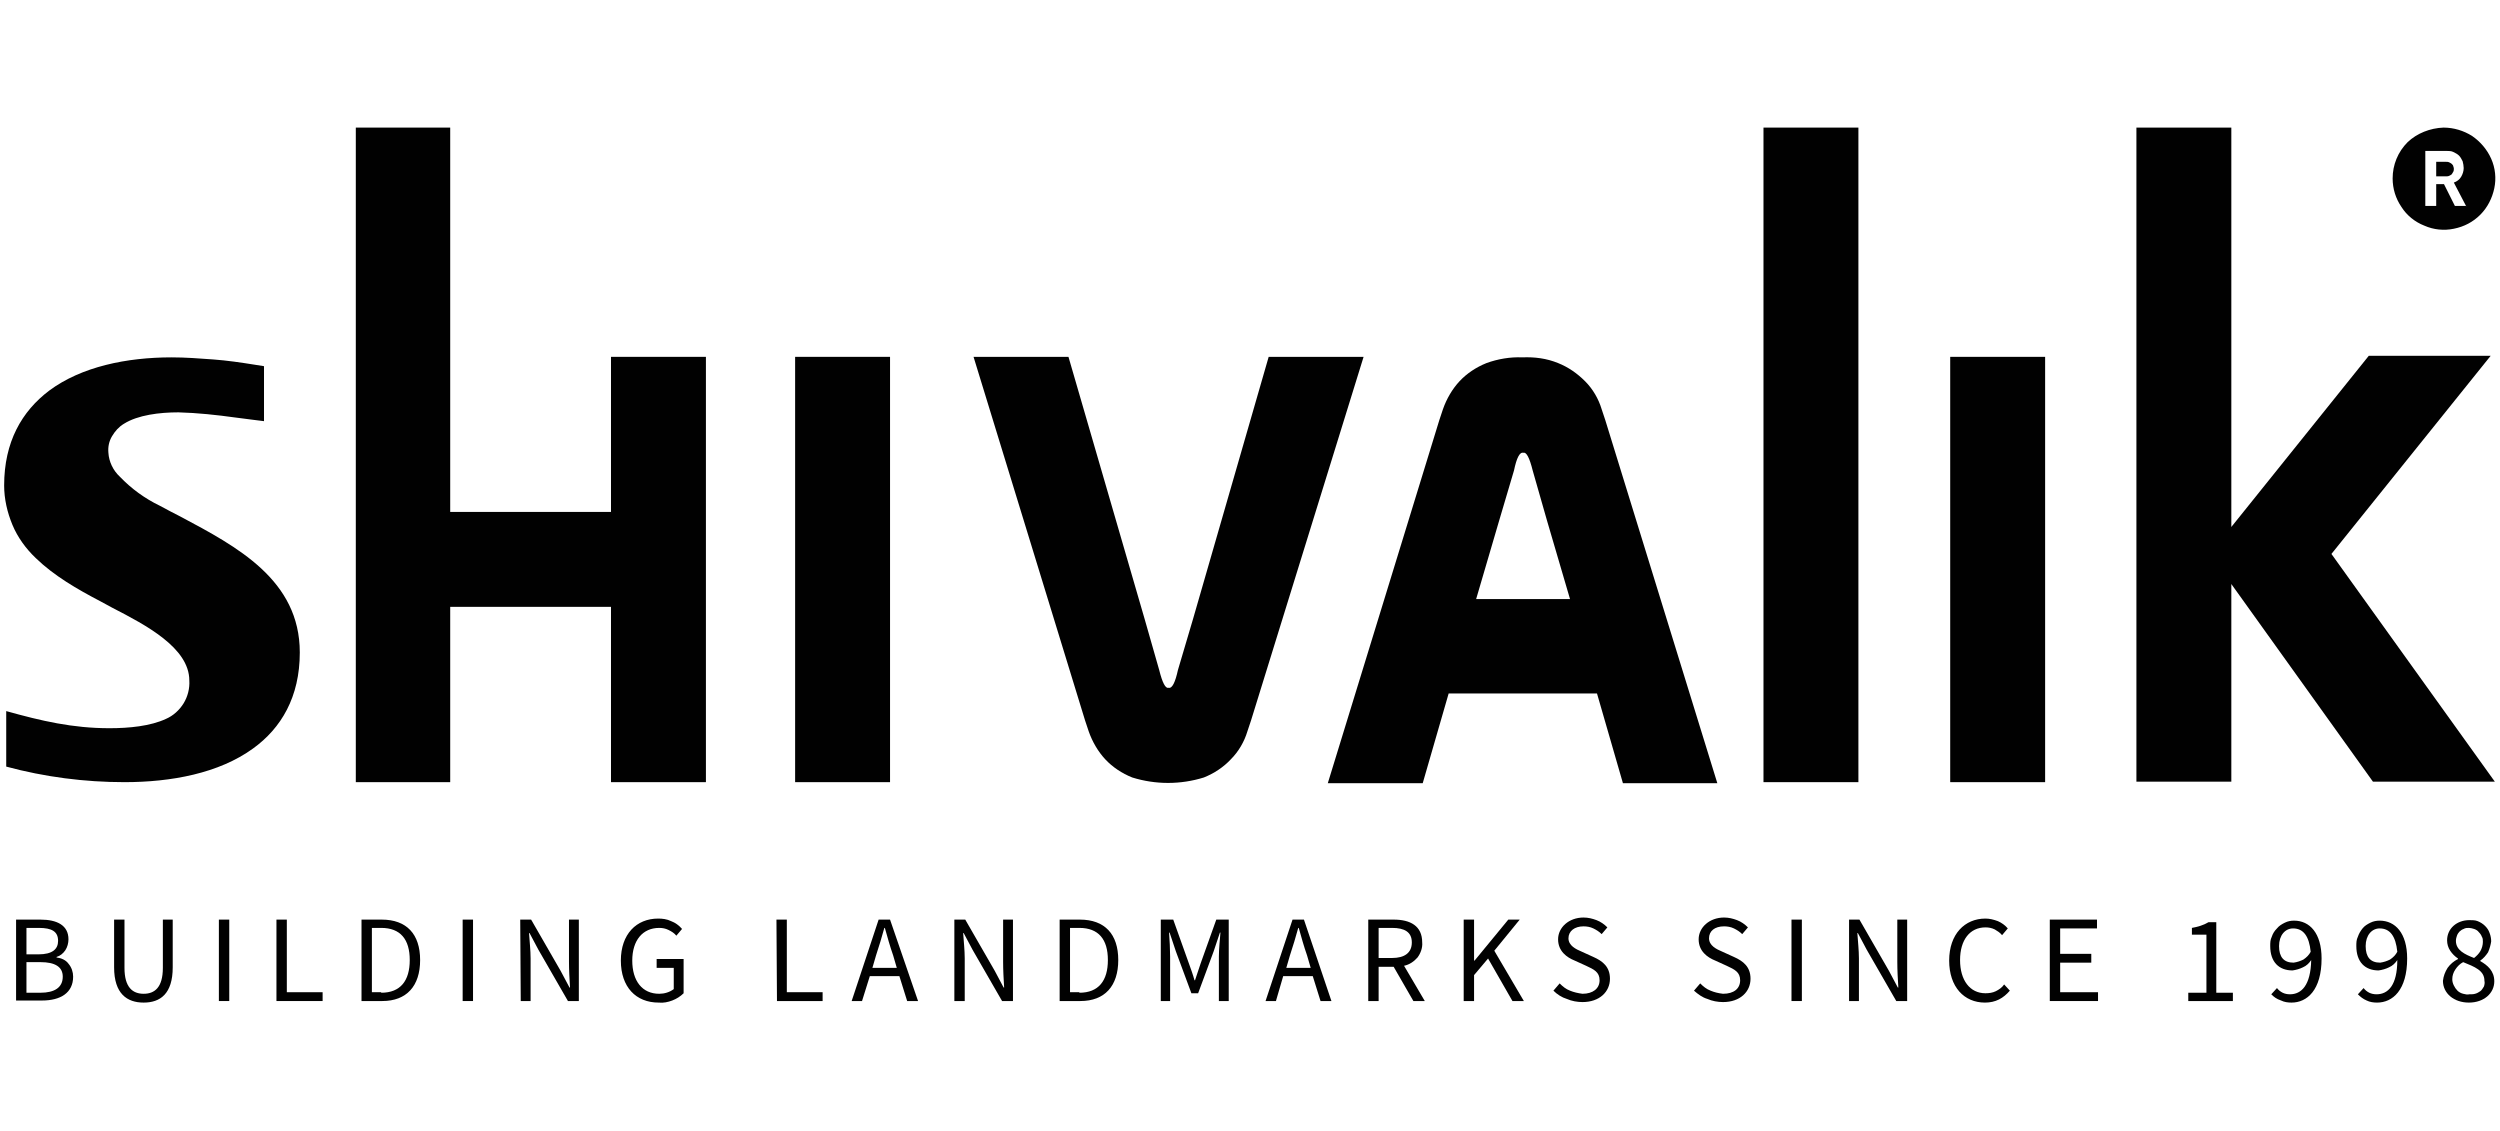
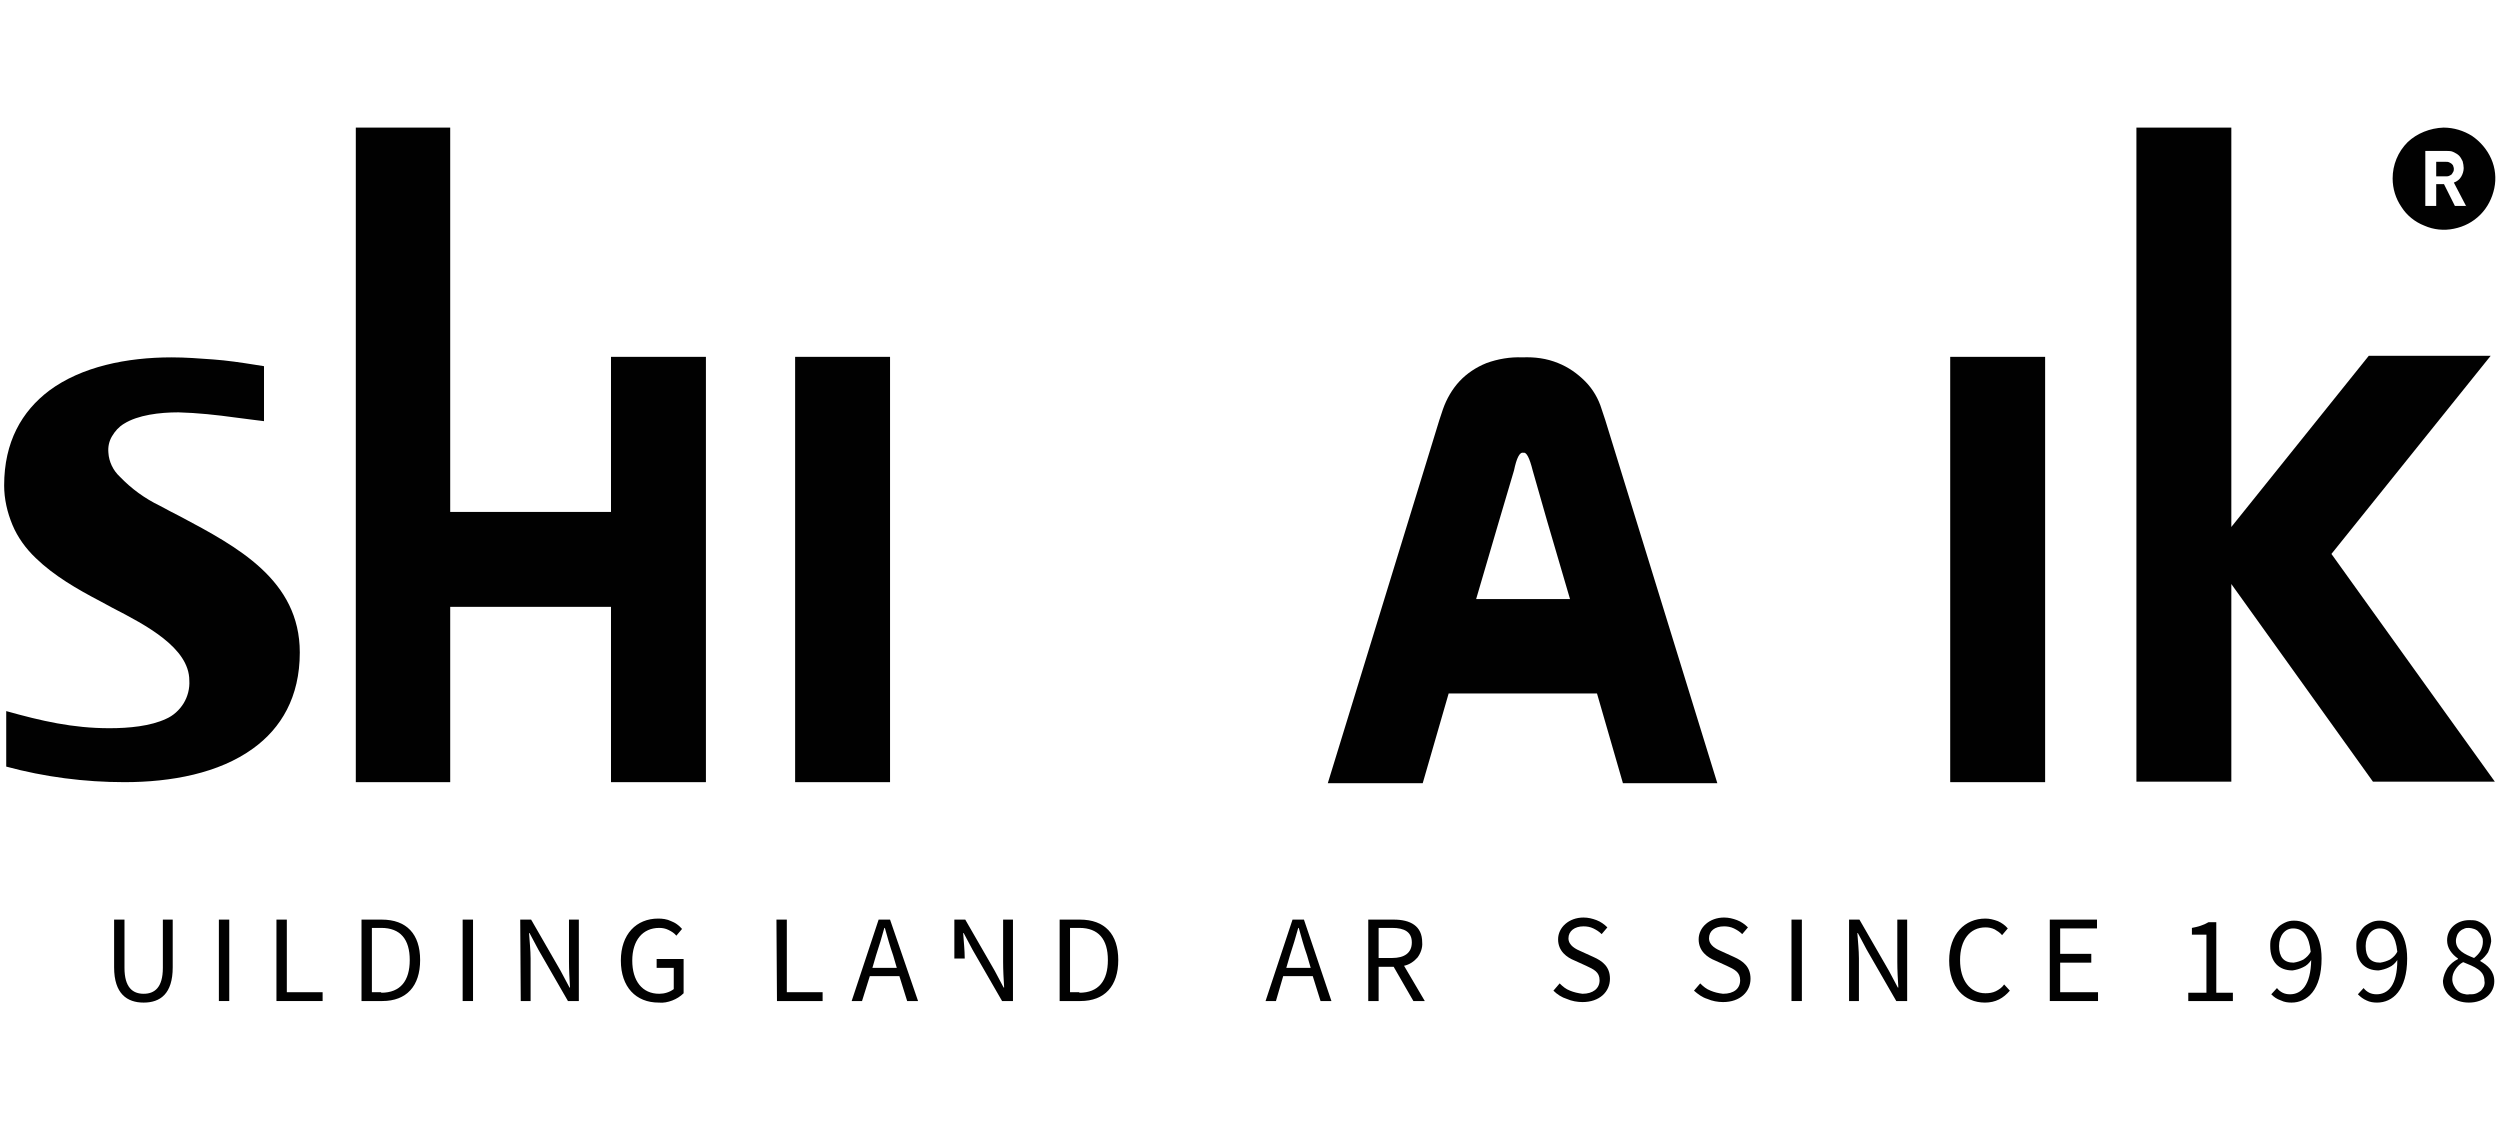
<svg xmlns="http://www.w3.org/2000/svg" width="482" height="218" viewBox="0 0 482 218" fill="none">
  <path d="M394.2 68.8H376V150.8H394.3V68.8H394.2Z" fill="#010101" />
  <path fill-rule="evenodd" clip-rule="evenodd" d="M86.8 24.6V98.7H117.8V68.8H136.1V98.7V117V150.8H117.8V117H86.8V150.8H68.6V117V98.7V24.6H86.8Z" fill="#010101" />
  <path d="M171.6 68.8H153.3V150.8H171.6V68.8Z" fill="#010101" />
-   <path fill-rule="evenodd" clip-rule="evenodd" d="M187.7 68.8H206L220.7 119.4L223.5 129.2C224.1 131.6 224.7 132.8 225.3 132.6C226 132.8 226.6 131.5 227.1 129.2L230 119.4L244.6 68.8H262.9L241.2 138.9L240.7 140.4L240.5 141C239.9 143 238.8 144.9 237.3 146.4C235.9 147.9 234.1 149.1 232.1 149.9C227.6 151.3 222.8 151.3 218.3 149.9C216.3 149.1 214.5 147.9 213.1 146.4C211.7 144.9 210.6 143 209.9 141L209.7 140.4L209.2 138.9L187.7 68.8Z" fill="#010101" />
-   <path d="M358.3 24.6H340V150.8H358.3V24.6Z" fill="#010101" />
  <path fill-rule="evenodd" clip-rule="evenodd" d="M256 151H274.3L279.3 133.7H307.9L312.9 151H331.1L309.5 81L309 79.5L308.8 78.9C308.2 76.9 307.1 75 305.6 73.5C304.1 72 302.4 70.8 300.4 70C298.2 69.1 295.9 68.8 293.5 68.9C291.2 68.8 288.8 69.2 286.6 70C284.6 70.8 282.8 72 281.4 73.5C280 75 278.9 76.9 278.2 78.9L278 79.5L277.5 81L256 151ZM284.6 115.5L289 100.5L291.9 90.7C292.4 88.3 293 87.1 293.7 87.3C294.3 87.1 294.9 88.3 295.5 90.7L298.3 100.5L302.7 115.5H284.6Z" fill="#010101" />
  <path fill-rule="evenodd" clip-rule="evenodd" d="M430.2 24.6V101.6L456.7 68.6H480.2L449.5 106.8L481 150.7H457.5L430.2 112.6V150.7H411.9V24.6H430.2Z" fill="#010101" />
  <path fill-rule="evenodd" clip-rule="evenodd" d="M473.1 32.5C473.1 32.7 473.1 32.9 473 33.1C472.9 33.3 472.8 33.4 472.7 33.6C472.6 33.7 472.4 33.8 472.2 33.9C472 34 471.8 34 471.6 34H469.7V31.2H471.6C471.8 31.2 472 31.2 472.2 31.3C472.4 31.4 472.6 31.5 472.7 31.6C472.8 31.7 473 31.9 473 32.1C473 32.1 473.1 32.3 473.1 32.5ZM475.5 39.8L473.1 35.2C473.7 35 474.2 34.6 474.5 34.1C474.8 33.6 475 33 475 32.4C475 32 474.9 31.5 474.8 31.1C474.6 30.7 474.4 30.3 474.1 30C473.8 29.7 473.4 29.5 473 29.3C472.6 29.1 472.1 29.1 471.7 29.1H467.6V39.7H469.7V35.5H471.2L473.3 39.7H475.5V39.8ZM471.1 24.6C473.1 24.6 475 25.2 476.6 26.2C478.2 27.3 479.5 28.8 480.3 30.6C481.1 32.4 481.3 34.4 480.9 36.3C480.5 38.2 479.6 40 478.2 41.4C476.8 42.8 475.1 43.7 473.1 44.1C471.2 44.5 469.2 44.3 467.4 43.5C465.6 42.8 464 41.5 463 39.9C461.9 38.3 461.3 36.4 461.3 34.4C461.3 31.8 462.3 29.3 464.2 27.4C466 25.7 468.5 24.7 471.1 24.6Z" fill="#010101" />
  <path fill-rule="evenodd" clip-rule="evenodd" d="M1.2 137.1C8 139 14 140.4 21.1 140.4C24.9 140.4 29 140 32 138.6C33.4 138 34.6 136.9 35.4 135.6C36.2 134.3 36.6 132.7 36.5 131.2C36.5 124.9 28.1 120.5 21.7 117.2L19.3 115.9C14.9 113.6 10.4 111 6.9 107.6C5 105.8 3.4 103.6 2.4 101.2C1.4 98.8 0.8 96.2 0.8 93.6C0.8 85.2 4.2 79.3 9.5 75.3C15.7 70.7 24.4 68.9 33.1 68.9C35.7 68.9 38.4 69.1 41.1 69.3C43.8 69.5 46.5 69.9 49 70.3L50.9 70.6V81.2L48.5 80.9C48 80.8 46.7 80.7 45.4 80.5C41.8 80 38.1 79.6 34.4 79.5C30.8 79.5 26.6 80 23.9 81.7C22.9 82.3 22.2 83.1 21.6 84.1C21 85.1 20.8 86.2 20.9 87.3C21 89 21.8 90.7 23.1 91.9C25.3 94.2 27.9 96.1 30.8 97.5C32.1 98.2 33.4 98.9 34.8 99.6C45.7 105.4 57.8 111.8 57.8 125.8C57.8 134.4 54.2 140.4 48.8 144.3C42.2 149.1 33 150.8 24 150.8C16.3 150.8 8.6 149.8 1.2 147.8V137.1Z" fill="#010101" />
-   <path d="M3.1 177.3H7.8C11 177.3 13.2 178.4 13.2 181.1C13.2 181.8 13 182.6 12.6 183.2C12.2 183.8 11.6 184.3 10.9 184.5V184.6C11.8 184.7 12.7 185.1 13.2 185.8C13.8 186.5 14.1 187.4 14.1 188.3C14.1 191.4 11.7 192.9 8.1 192.9H3.1V177.3ZM7.4 184C10.1 184 11.2 183 11.2 181.4C11.2 179.6 10 178.9 7.5 178.9H5.1V184H7.4ZM7.8 191.4C10.5 191.4 12.1 190.4 12.1 188.3C12.1 186.4 10.6 185.5 7.8 185.5H5.1V191.4H7.8Z" fill="#010101" />
  <path d="M22 186.5V177.3H24V186.6C24 190.4 25.6 191.6 27.7 191.6C29.8 191.6 31.4 190.4 31.4 186.6V177.3H33.3V186.5C33.3 191.6 30.9 193.3 27.7 193.3C24.5 193.3 22 191.6 22 186.5Z" fill="#010101" />
  <path d="M42.2 177.3H44.2V193H42.2V177.3Z" fill="#010101" />
  <path d="M53.3 177.3H55.3V191.3H62.2V193H53.3V177.3Z" fill="#010101" />
  <path d="M69.7 177.3H73.6C78.4 177.3 81 180.1 81 185.1C81 190.1 78.4 193 73.7 193H69.7V177.3ZM73.5 191.4C77.2 191.4 79 189.1 79 185.1C79 181.1 77.2 178.9 73.5 178.9H71.7V191.3H73.5V191.4Z" fill="#010101" />
  <path d="M89.2 177.3H91.2V193H89.2V177.3Z" fill="#010101" />
  <path d="M100.3 177.3H102.4L108.1 187.2L109.8 190.4H109.9C109.8 188.8 109.7 187.1 109.7 185.4V177.3H111.6V193H109.5L103.8 183.1L102.1 179.9H102C102.1 181.5 102.3 183.2 102.3 184.8V193H100.4L100.3 177.3Z" fill="#010101" />
  <path d="M119.7 185.2C119.7 180.1 122.7 177.1 126.9 177.1C127.7 177.1 128.6 177.2 129.4 177.6C130.2 177.9 130.9 178.4 131.5 179.1L130.4 180.4C130 179.9 129.5 179.6 128.9 179.3C128.3 179 127.7 178.9 127.1 178.9C123.9 178.9 121.9 181.3 121.9 185.2C121.9 189.1 123.8 191.6 127.1 191.6C128.1 191.6 129.1 191.3 129.9 190.7V186.6H126.6V184.9H131.8V191.5C131.2 192.1 130.4 192.6 129.6 192.9C128.8 193.2 127.9 193.4 127 193.3C122.6 193.3 119.7 190.3 119.7 185.2Z" fill="#010101" />
  <path d="M149.7 177.3H151.7V191.3H158.6V193H149.8L149.7 177.3Z" fill="#010101" />
  <path d="M169.4 177.3H171.6L177 193H174.9L173.4 188.2H167.7L166.2 193H164.2L169.4 177.3ZM168.2 186.6H172.9L172.2 184.2C171.6 182.5 171.1 180.7 170.6 178.9H170.5C170 180.7 169.5 182.4 168.9 184.2L168.2 186.6Z" fill="#010101" />
-   <path d="M184 177.3H186.1L191.8 187.2L193.5 190.4H193.6C193.5 188.8 193.4 187.1 193.4 185.4V177.3H195.3V193H193.2L187.5 183.1L185.8 179.9H185.7C185.8 181.5 186 183.2 186 184.8V193H184V177.3Z" fill="#010101" />
+   <path d="M184 177.3H186.1L191.8 187.2L193.5 190.4H193.6C193.5 188.8 193.4 187.1 193.4 185.4V177.3H195.3V193H193.2L187.5 183.1L185.8 179.9H185.7C185.8 181.5 186 183.2 186 184.8H184V177.3Z" fill="#010101" />
  <path d="M204.3 177.3H208.2C213 177.3 215.6 180.1 215.6 185.1C215.6 190.1 213 193 208.3 193H204.3V177.3ZM208.1 191.4C211.8 191.4 213.6 189.1 213.6 185.1C213.6 181.1 211.8 178.9 208.1 178.9H206.3V191.3H208.1V191.4Z" fill="#010101" />
-   <path d="M223.8 177.3H226.2L229.2 185.7C229.6 186.8 230 187.9 230.3 189H230.4C230.8 187.9 231.1 186.8 231.5 185.7L234.5 177.3H236.9V193H235V184.4C235 183 235.2 181.1 235.3 179.8H235.2L234 183.4L231 191.5H229.7L226.7 183.4L225.5 179.8H225.4C225.5 181.2 225.6 183.1 225.6 184.4V193H223.8V177.3Z" fill="#010101" />
  <path d="M249.2 177.3H251.4L256.7 193H254.6L253.1 188.2H247.4L246 193H244L249.2 177.3ZM248 186.6H252.7L252 184.2C251.4 182.5 250.9 180.7 250.4 178.9H250.3C249.8 180.7 249.3 182.4 248.7 184.2L248 186.6Z" fill="#010101" />
  <path d="M263.8 177.3H268.7C271.9 177.3 274.2 178.5 274.2 181.7C274.3 182.7 273.9 183.8 273.3 184.6C272.6 185.4 271.7 186 270.7 186.2L274.7 193H272.5L268.7 186.4H265.8V193H263.8V177.3ZM268.4 184.7C270.8 184.7 272.2 183.7 272.2 181.7C272.2 179.7 270.8 178.9 268.4 178.9H265.8V184.7H268.4Z" fill="#010101" />
-   <path d="M282.2 177.3H284.2V185.2H284.3L290.8 177.3H293L288.1 183.3L293.8 193H291.6L286.9 184.8L284.2 188V193H282.2V177.3Z" fill="#010101" />
  <path d="M299.5 191L300.7 189.6C301.3 190.2 301.9 190.7 302.7 191C303.4 191.3 304.3 191.5 305.1 191.6C307.1 191.6 308.4 190.6 308.4 189C308.4 187.4 307.3 186.9 305.8 186.2L303.6 185.2C302.1 184.6 300.4 183.4 300.4 181.1C300.4 178.8 302.5 176.9 305.3 176.9C306.2 176.9 307 177.1 307.8 177.4C308.6 177.7 309.3 178.2 309.9 178.8L308.8 180.1C308.3 179.6 307.8 179.3 307.2 179C306.6 178.7 305.9 178.6 305.3 178.6C303.6 178.6 302.4 179.5 302.4 180.9C302.4 182.3 303.8 183 305 183.5L307.2 184.5C309 185.3 310.4 186.4 310.4 188.7C310.4 191.2 308.4 193.2 305.1 193.2C304.1 193.2 303 193 302.1 192.6C301.1 192.3 300.2 191.7 299.5 191Z" fill="#010101" />
  <path d="M326.6 191L327.8 189.6C328.4 190.2 329 190.7 329.8 191C330.5 191.3 331.3 191.5 332.2 191.6C334.3 191.6 335.5 190.6 335.5 189C335.5 187.4 334.4 186.9 332.9 186.2L330.7 185.2C329.2 184.6 327.5 183.4 327.5 181.1C327.5 178.8 329.6 176.9 332.4 176.9C333.3 176.9 334.1 177.1 334.9 177.4C335.7 177.7 336.4 178.2 337 178.8L335.9 180.1C335.4 179.6 334.9 179.3 334.3 179C333.7 178.7 333 178.6 332.4 178.6C330.6 178.6 329.5 179.5 329.5 180.9C329.5 182.3 330.9 183 332.1 183.5L334.3 184.5C336.1 185.3 337.5 186.4 337.5 188.7C337.5 191.2 335.5 193.2 332.2 193.2C331.2 193.2 330.1 193 329.2 192.6C328.2 192.3 327.4 191.7 326.6 191Z" fill="#010101" />
  <path d="M345.4 177.3H347.4V193H345.4V177.3Z" fill="#010101" />
  <path d="M356.5 177.3H358.5L364.2 187.2L365.9 190.4H366C365.9 188.8 365.8 187.1 365.8 185.4V177.3H367.7V193H365.6L359.9 183.1L358.2 179.9H358.1C358.2 181.5 358.4 183.2 358.4 184.8V193H356.5V177.3Z" fill="#010101" />
  <path d="M375.8 185.2C375.8 180.1 378.8 177.1 382.8 177.1C383.6 177.1 384.4 177.3 385.2 177.6C385.9 177.9 386.6 178.4 387.1 179L386 180.3C385.6 179.8 385.1 179.5 384.6 179.2C384 178.9 383.4 178.8 382.8 178.8C379.8 178.8 377.9 181.2 377.9 185.1C377.9 189 379.8 191.5 382.8 191.5C383.5 191.5 384.2 191.4 384.8 191.1C385.4 190.8 386 190.4 386.4 189.8L387.5 191C386.9 191.7 386.2 192.3 385.4 192.7C384.6 193.1 383.7 193.3 382.7 193.3C378.7 193.3 375.8 190.3 375.8 185.2Z" fill="#010101" />
  <path d="M395.2 177.3H404.3V179H397.2V183.9H403.2V185.6H397.2V191.3H404.5V193H395.2V177.3Z" fill="#010101" />
  <path d="M421.9 191.4H425.4V180.2H422.6V178.9C423.7 178.7 424.8 178.4 425.8 177.8H427.3V191.4H430.5V193H421.9V191.4Z" fill="#010101" />
  <path d="M437.9 191.7L439 190.5C439.3 190.9 439.7 191.2 440.1 191.4C440.5 191.6 441 191.7 441.5 191.7C443.7 191.7 445.5 190 445.6 185.1C445.2 185.7 444.7 186.2 444 186.5C443.4 186.8 442.7 187 442 187.1C439.4 187.1 437.7 185.5 437.7 182.4C437.7 181.8 437.7 181.2 438 180.6C438.2 180 438.5 179.5 439 179C439.4 178.5 439.9 178.2 440.5 177.9C441.1 177.6 441.7 177.5 442.3 177.5C445.3 177.5 447.6 179.9 447.6 184.8C447.6 190.9 444.8 193.3 441.8 193.3C441.1 193.3 440.4 193.2 439.8 192.9C438.9 192.6 438.4 192.2 437.9 191.7ZM445.5 183.5C445.2 180.5 444.1 179 442.1 179C440.6 179 439.4 180.3 439.4 182.4C439.4 184.5 440.3 185.6 442.2 185.6C442.9 185.5 443.5 185.3 444.1 185C444.7 184.6 445.2 184.1 445.5 183.5Z" fill="#010101" />
  <path d="M454.6 191.7L455.7 190.5C456 190.9 456.4 191.2 456.8 191.4C457.2 191.6 457.7 191.7 458.2 191.7C460.4 191.7 462.2 190 462.2 185.1C461.8 185.7 461.3 186.2 460.6 186.5C460 186.8 459.3 187 458.6 187.1C456 187.1 454.3 185.5 454.3 182.4C454.3 181.8 454.3 181.2 454.6 180.6C454.8 180 455.1 179.5 455.5 179C455.9 178.5 456.4 178.2 457 177.9C457.6 177.6 458.2 177.5 458.8 177.5C461.8 177.5 464.1 179.9 464.1 184.8C464.1 190.9 461.3 193.3 458.3 193.3C457.6 193.3 456.9 193.2 456.3 192.9C455.6 192.6 455.1 192.2 454.6 191.7ZM462.2 183.5C461.9 180.5 460.8 179 458.8 179C457.3 179 456.1 180.3 456.1 182.4C456.1 184.5 457 185.6 458.9 185.6C459.6 185.5 460.2 185.3 460.8 185C461.4 184.6 461.9 184.1 462.2 183.5Z" fill="#010101" />
  <path d="M471 189.1C471.1 188.2 471.4 187.4 471.9 186.6C472.4 185.9 473.1 185.3 473.9 184.9V184.8C473.3 184.4 472.8 183.9 472.4 183.3C472 182.7 471.8 182 471.8 181.3C471.8 179 473.7 177.4 476.1 177.4C476.7 177.4 477.2 177.4 477.7 177.6C478.2 177.8 478.7 178.1 479.1 178.5C479.5 178.9 479.8 179.3 480 179.9C480.2 180.4 480.3 181 480.3 181.5C480.2 182.2 480 182.9 479.7 183.6C479.3 184.2 478.8 184.8 478.2 185.2V185.3C479.6 186.1 480.9 187.2 480.9 189.2C480.9 191.5 478.9 193.3 476 193.3C473.1 193.3 471 191.5 471 189.1ZM479 189.1C479 187.1 477.1 186.4 474.9 185.5C474.3 185.8 473.8 186.3 473.4 186.9C473 187.5 472.8 188.1 472.8 188.8C472.8 189.2 472.9 189.6 473.1 190C473.3 190.4 473.5 190.7 473.8 191C474.1 191.3 474.5 191.5 474.9 191.6C475.3 191.7 475.7 191.8 476.1 191.7C476.5 191.7 476.9 191.7 477.2 191.6C477.6 191.5 477.9 191.3 478.2 191.1C478.5 190.9 478.7 190.5 478.9 190.2C479 189.9 479.1 189.5 479 189.1ZM478.7 181.6C478.7 181.2 478.7 180.9 478.5 180.6C478.4 180.3 478.2 180 477.9 179.7C477.7 179.4 477.3 179.2 477 179.1C476.7 179 476.3 178.9 476 178.9C475.7 178.9 475.3 178.9 475 179.1C474.7 179.2 474.4 179.4 474.2 179.6C474 179.8 473.8 180.1 473.7 180.4C473.6 180.7 473.5 181 473.5 181.4C473.5 183.2 475.2 184 477 184.7C477.5 184.3 477.9 183.9 478.2 183.4C478.5 182.9 478.7 182.2 478.7 181.6Z" fill="#010101" />
</svg>